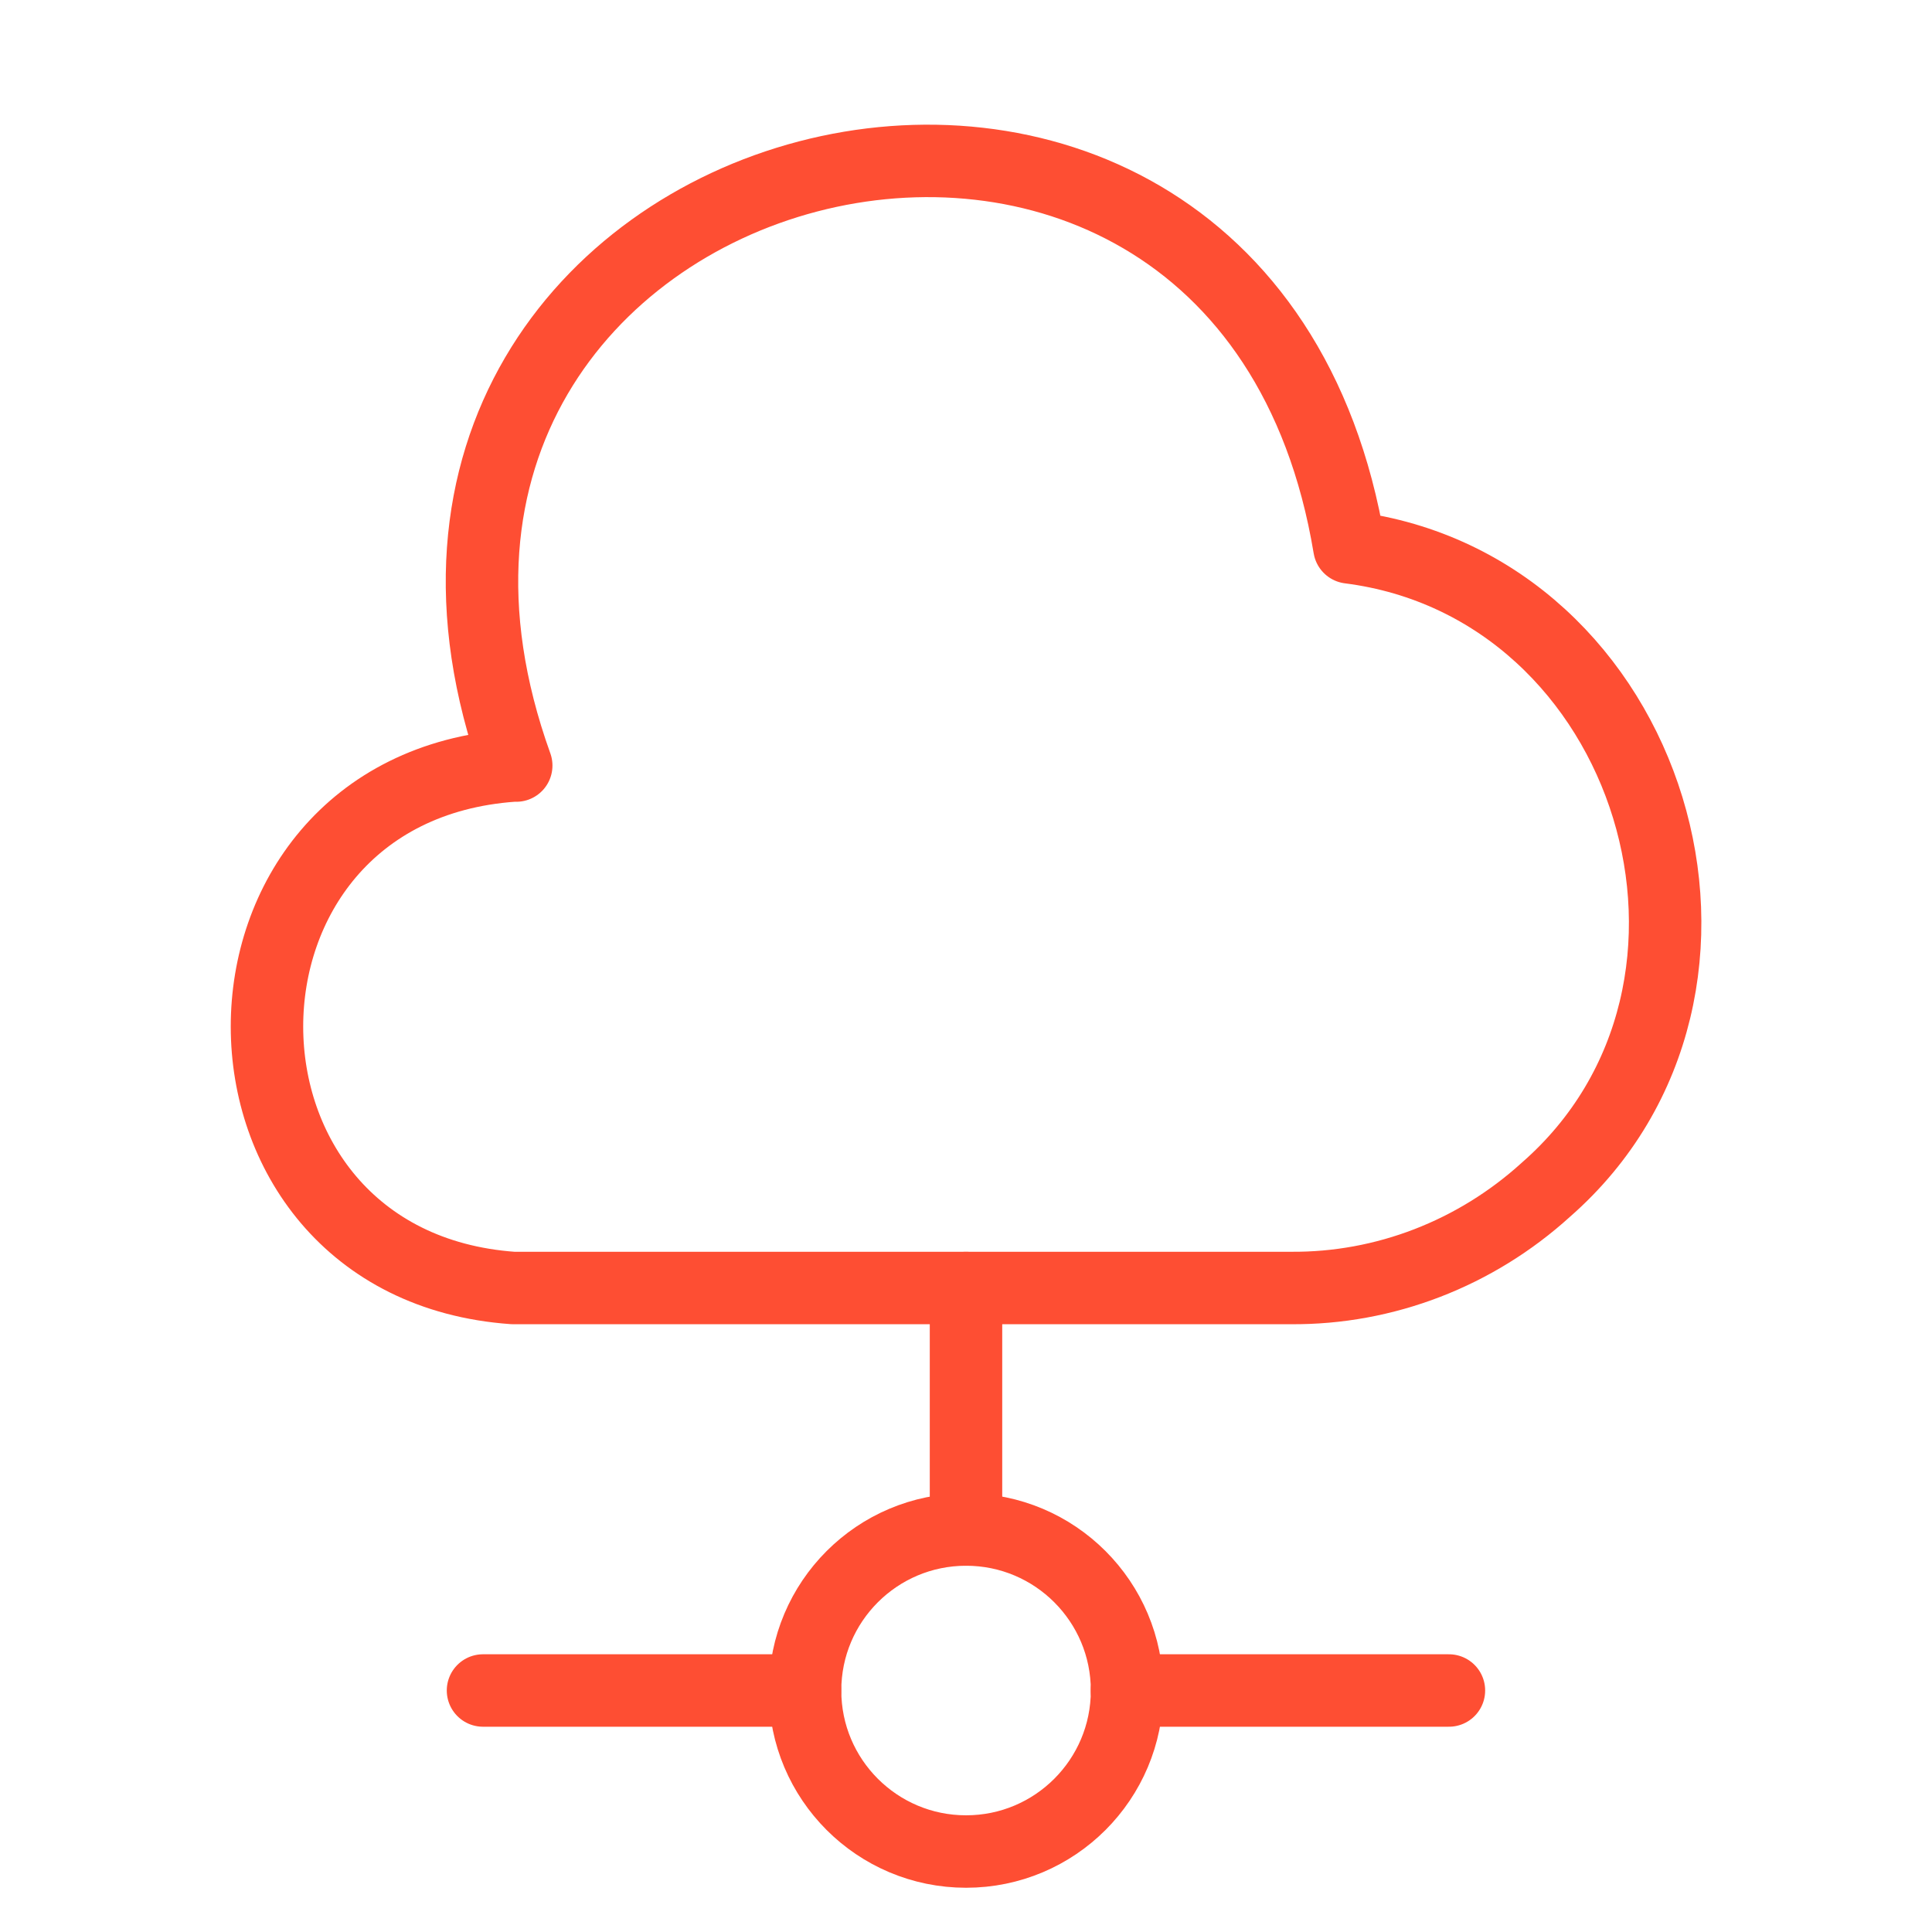
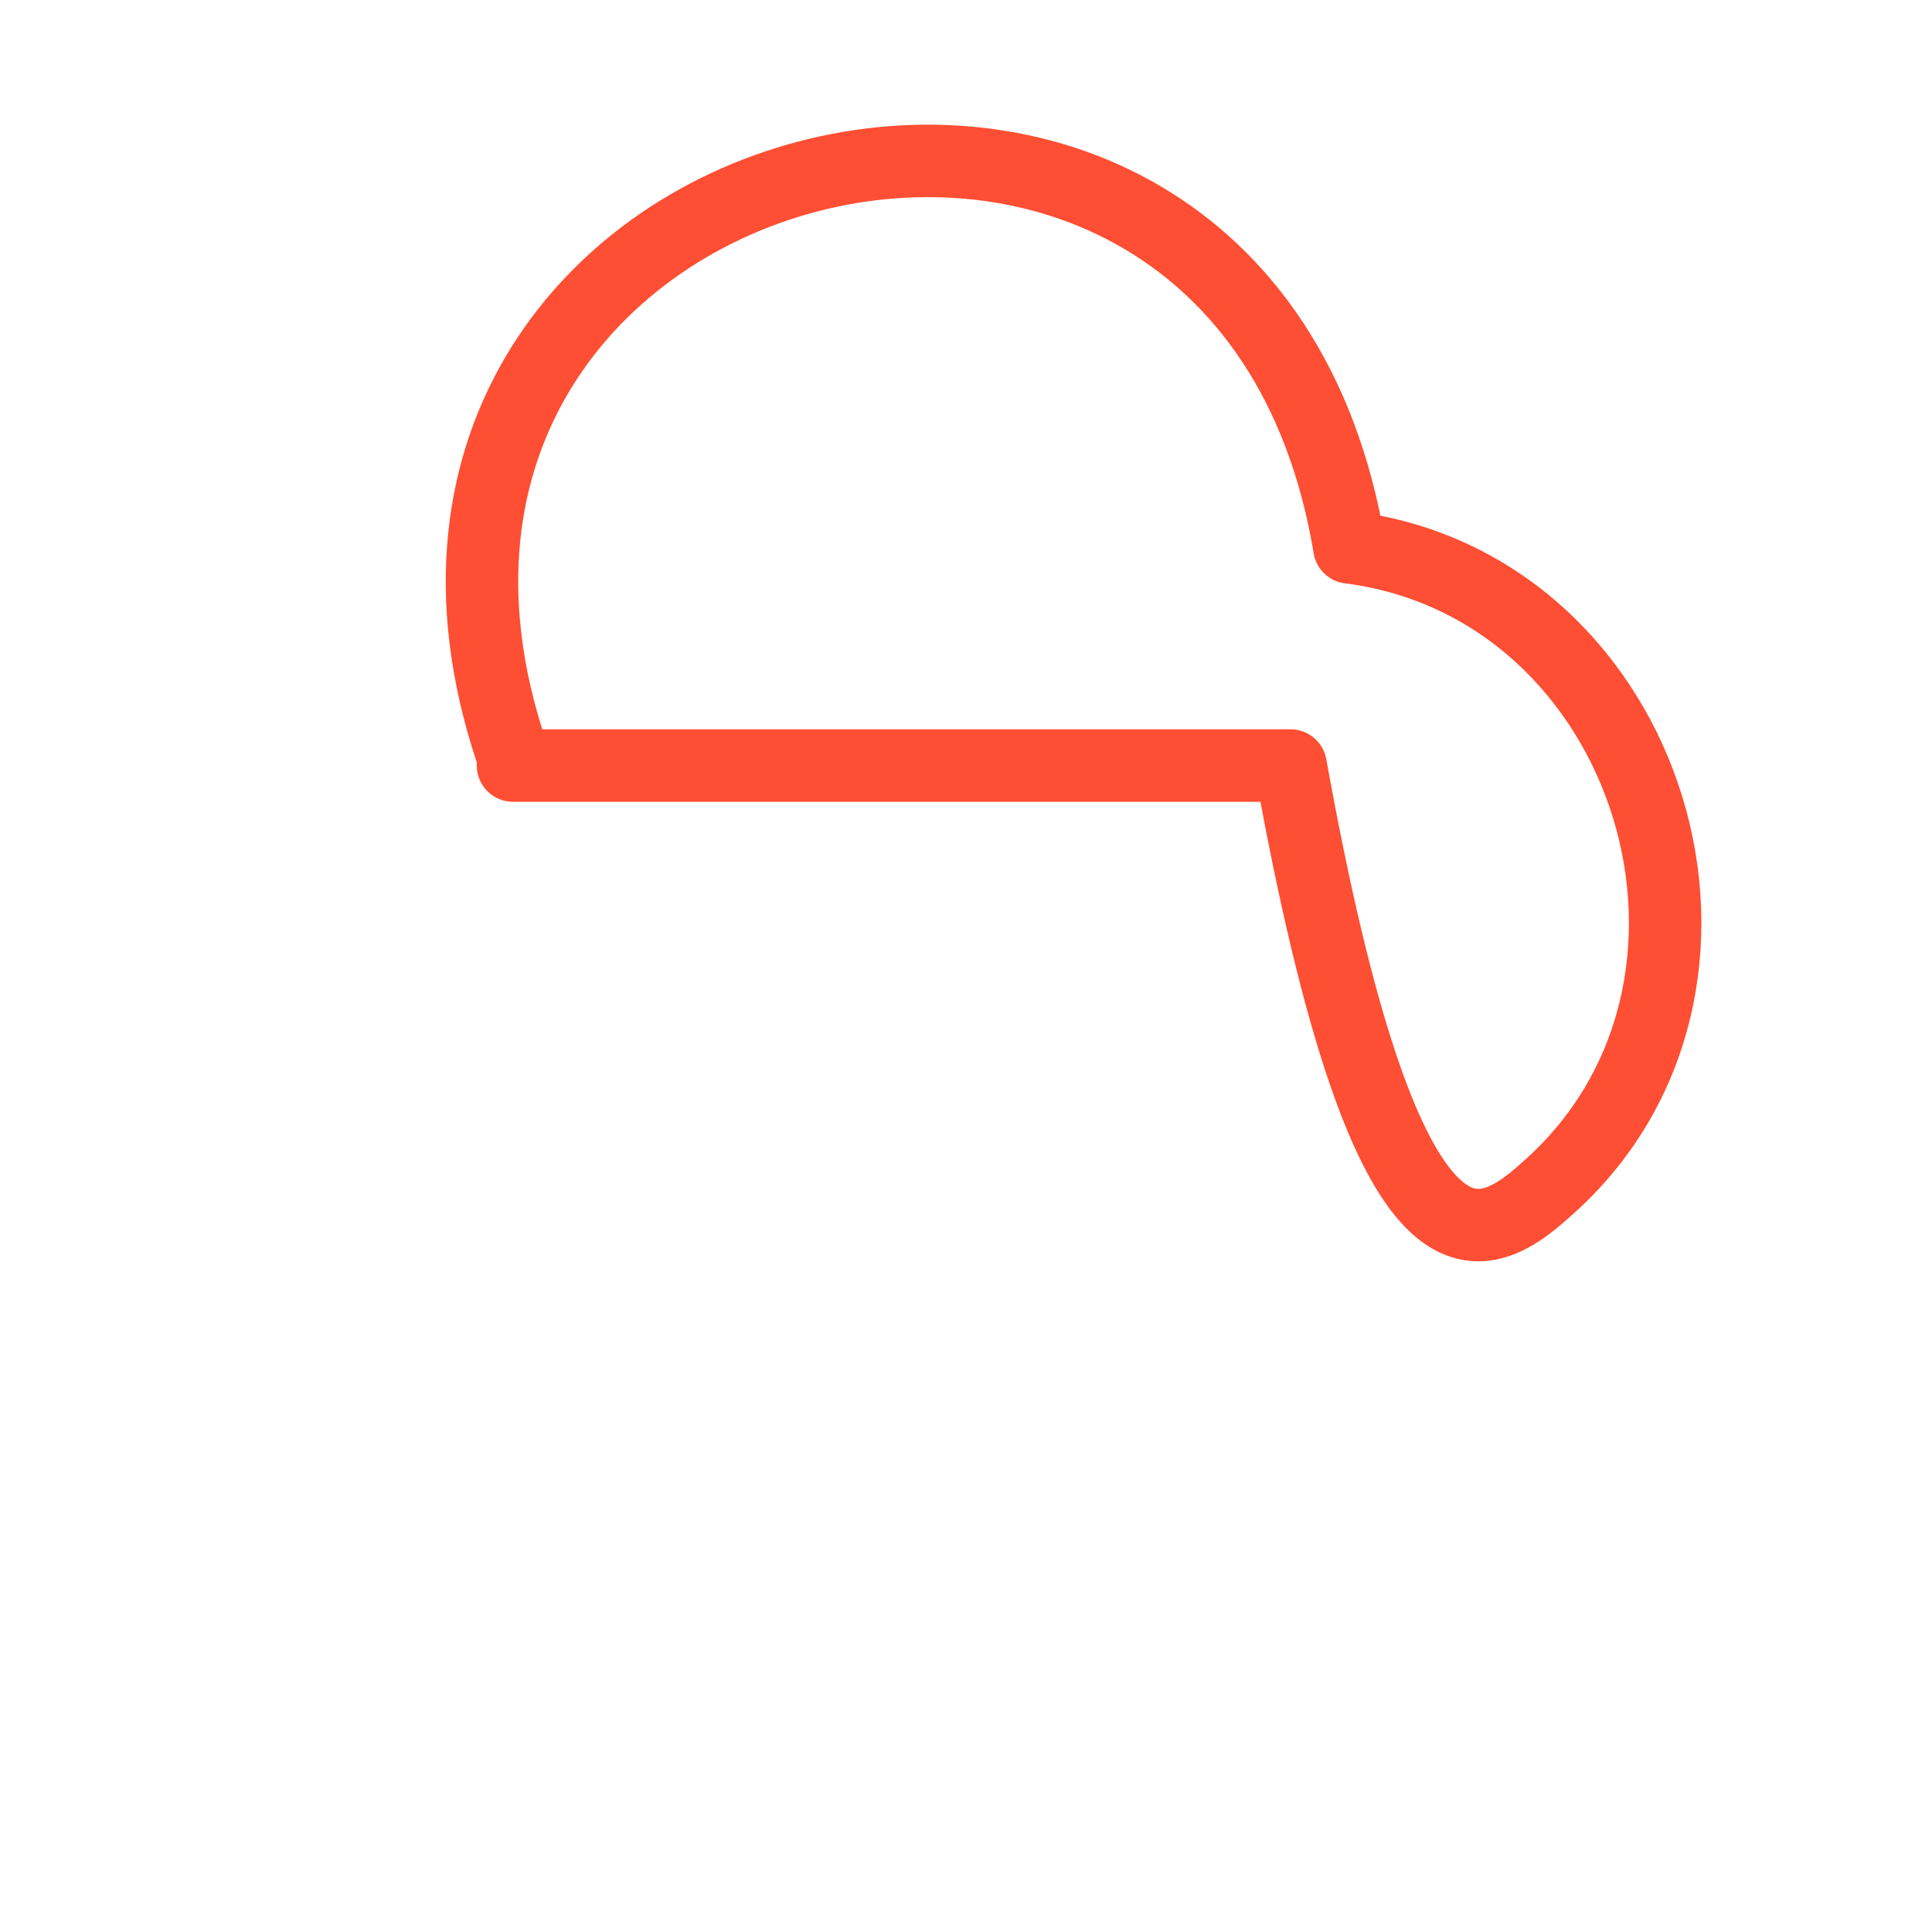
<svg xmlns="http://www.w3.org/2000/svg" width="80" height="80" viewBox="0 0 80 80" fill="none">
-   <path d="M21.242 31.7C7.642 32.666 7.676 52.366 21.242 53.333H53.442C57.342 53.366 61.109 51.9 64.009 49.267C73.542 40.933 68.442 24.266 55.876 22.666C51.376 -4.467 12.076 5.833 21.376 31.7" stroke="#FE4E33" stroke-width="3" stroke-miterlimit="10" stroke-linecap="round" stroke-linejoin="round" />
-   <path d="M40 53.334V63.334" stroke="#FE4E33" stroke-width="3" stroke-miterlimit="10" stroke-linecap="round" stroke-linejoin="round" />
-   <path d="M40.003 76.668C43.684 76.668 46.669 73.683 46.669 70.001C46.669 66.319 43.684 63.334 40.003 63.334C36.321 63.334 33.336 66.319 33.336 70.001C33.336 73.683 36.321 76.668 40.003 76.668Z" stroke="#FE4E33" stroke-width="3" stroke-miterlimit="10" stroke-linecap="round" stroke-linejoin="round" />
-   <path d="M59.997 70H46.664" stroke="#FE4E33" stroke-width="3" stroke-miterlimit="10" stroke-linecap="round" stroke-linejoin="round" />
-   <path d="M33.333 70H20" stroke="#FE4E33" stroke-width="3" stroke-miterlimit="10" stroke-linecap="round" stroke-linejoin="round" />
+   <path d="M21.242 31.7H53.442C57.342 53.366 61.109 51.9 64.009 49.267C73.542 40.933 68.442 24.266 55.876 22.666C51.376 -4.467 12.076 5.833 21.376 31.7" stroke="#FE4E33" stroke-width="3" stroke-miterlimit="10" stroke-linecap="round" stroke-linejoin="round" />
</svg>